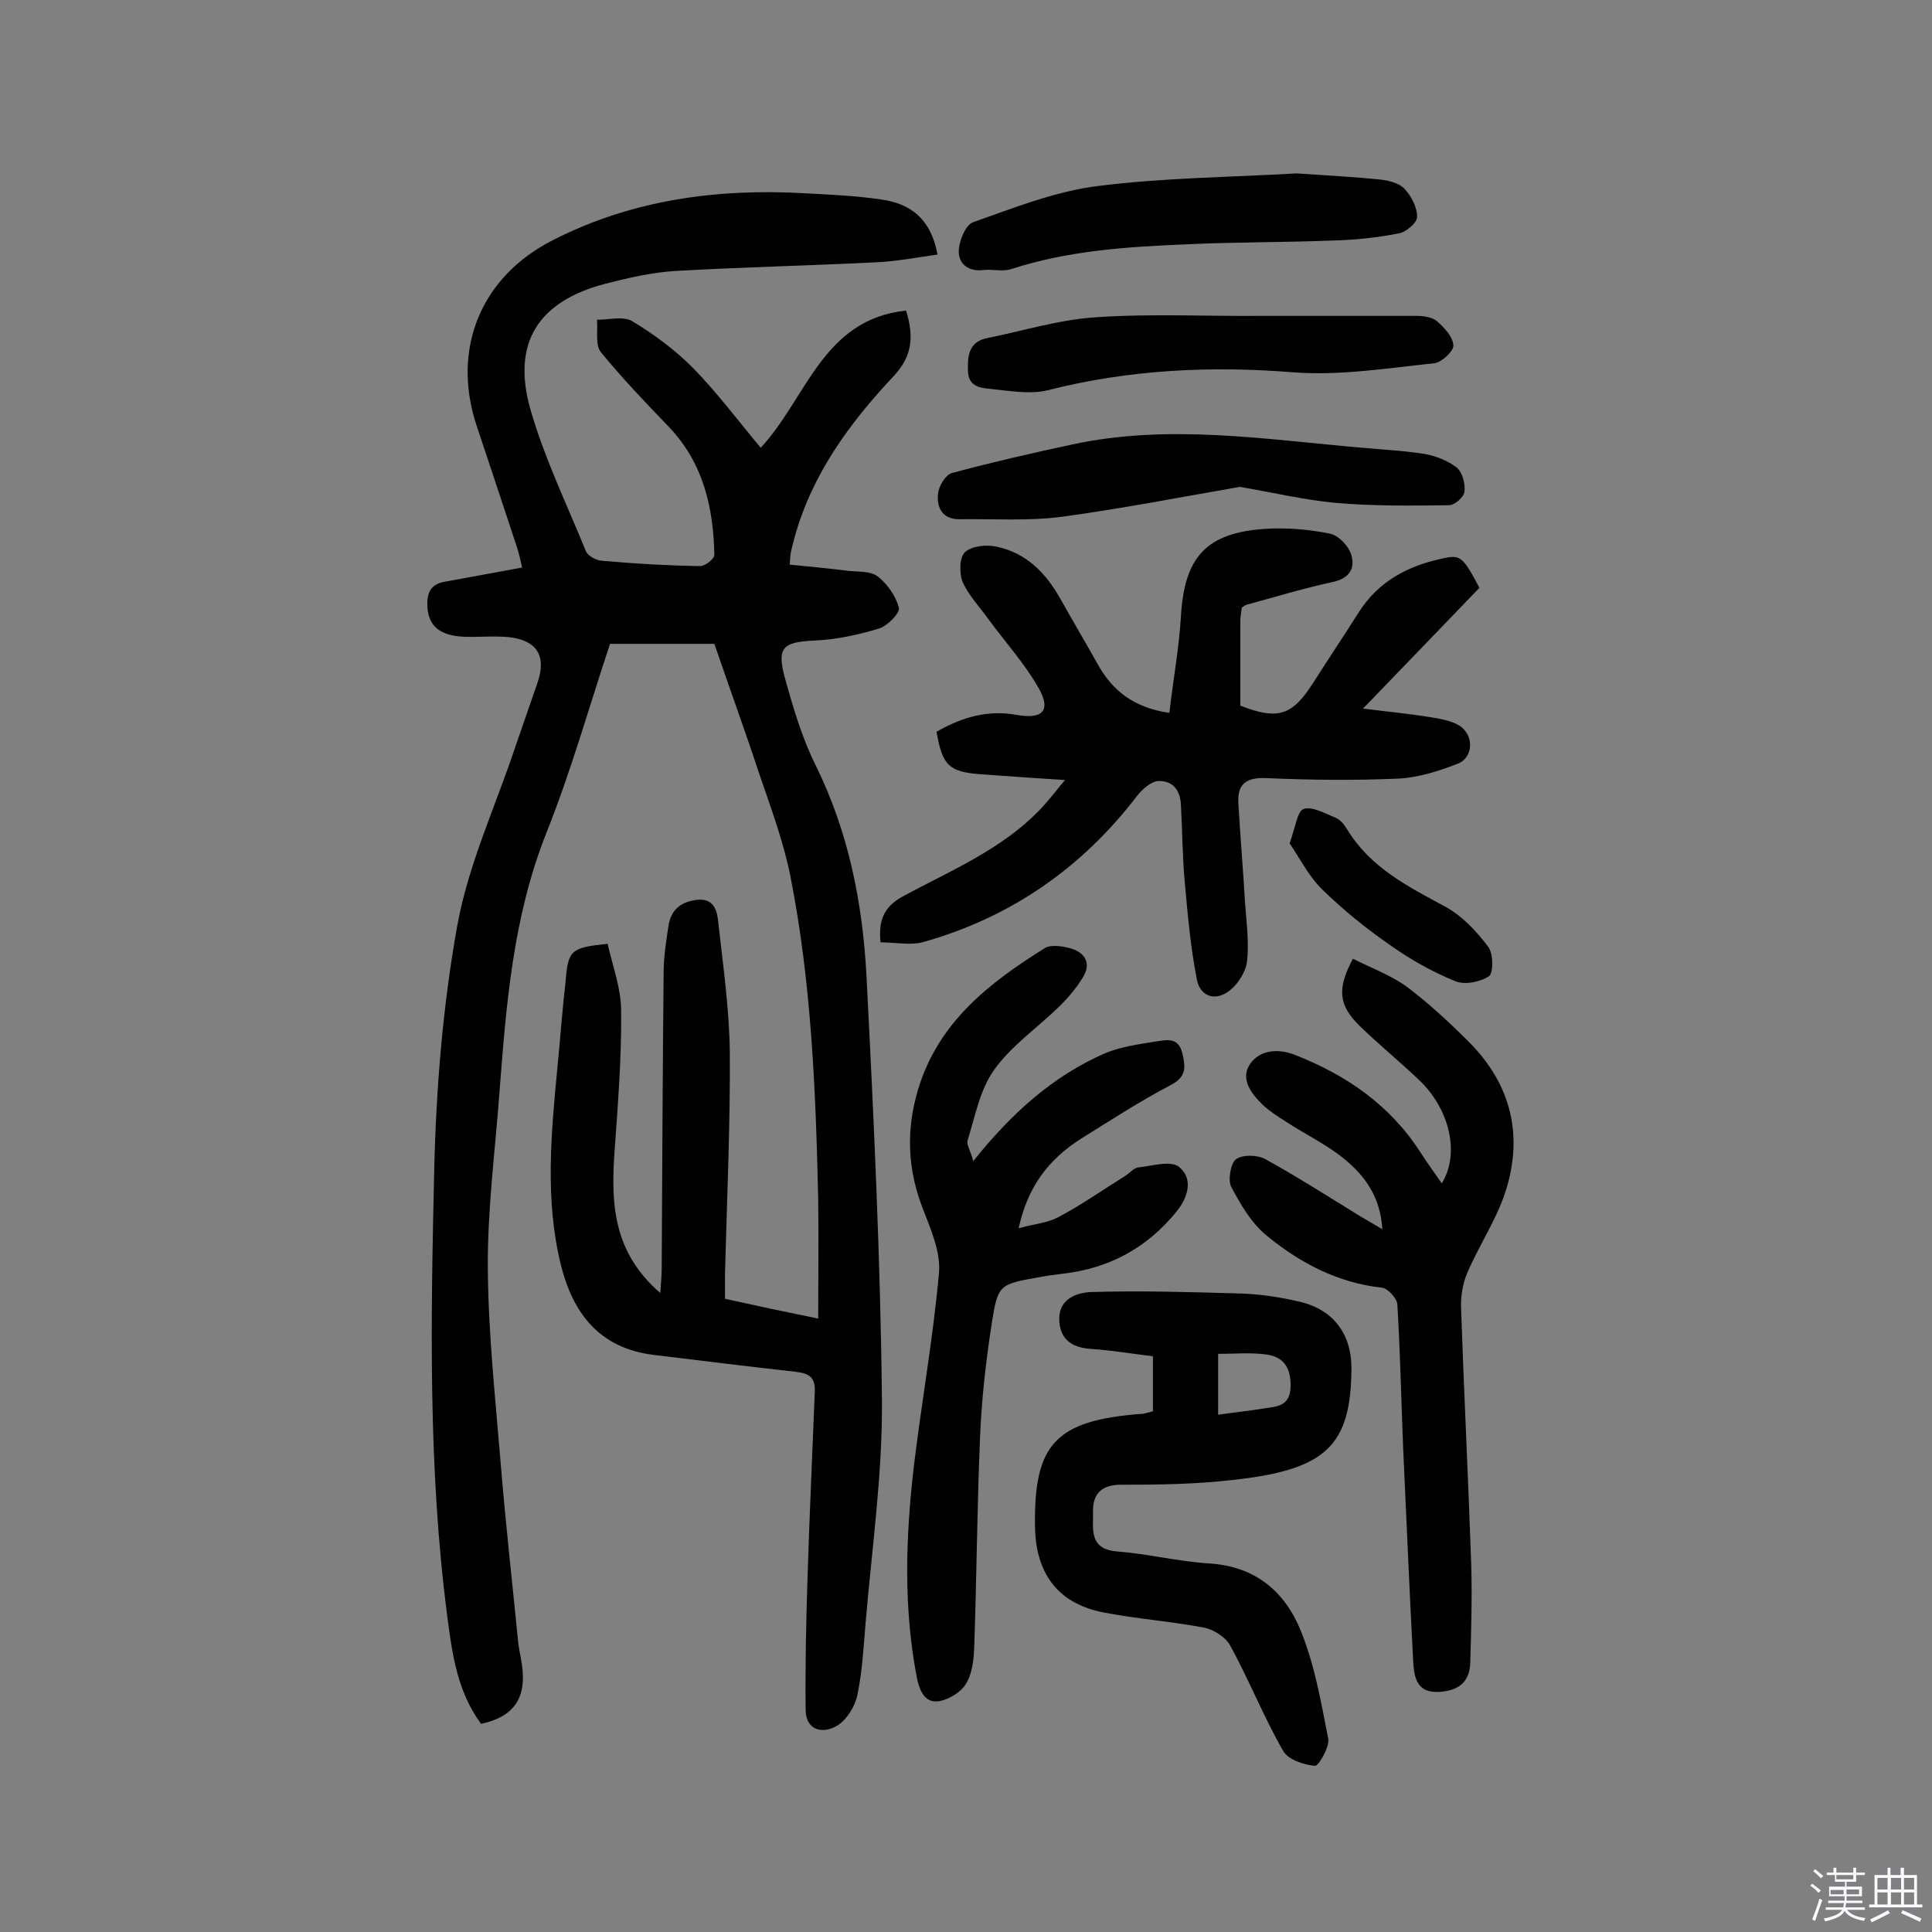
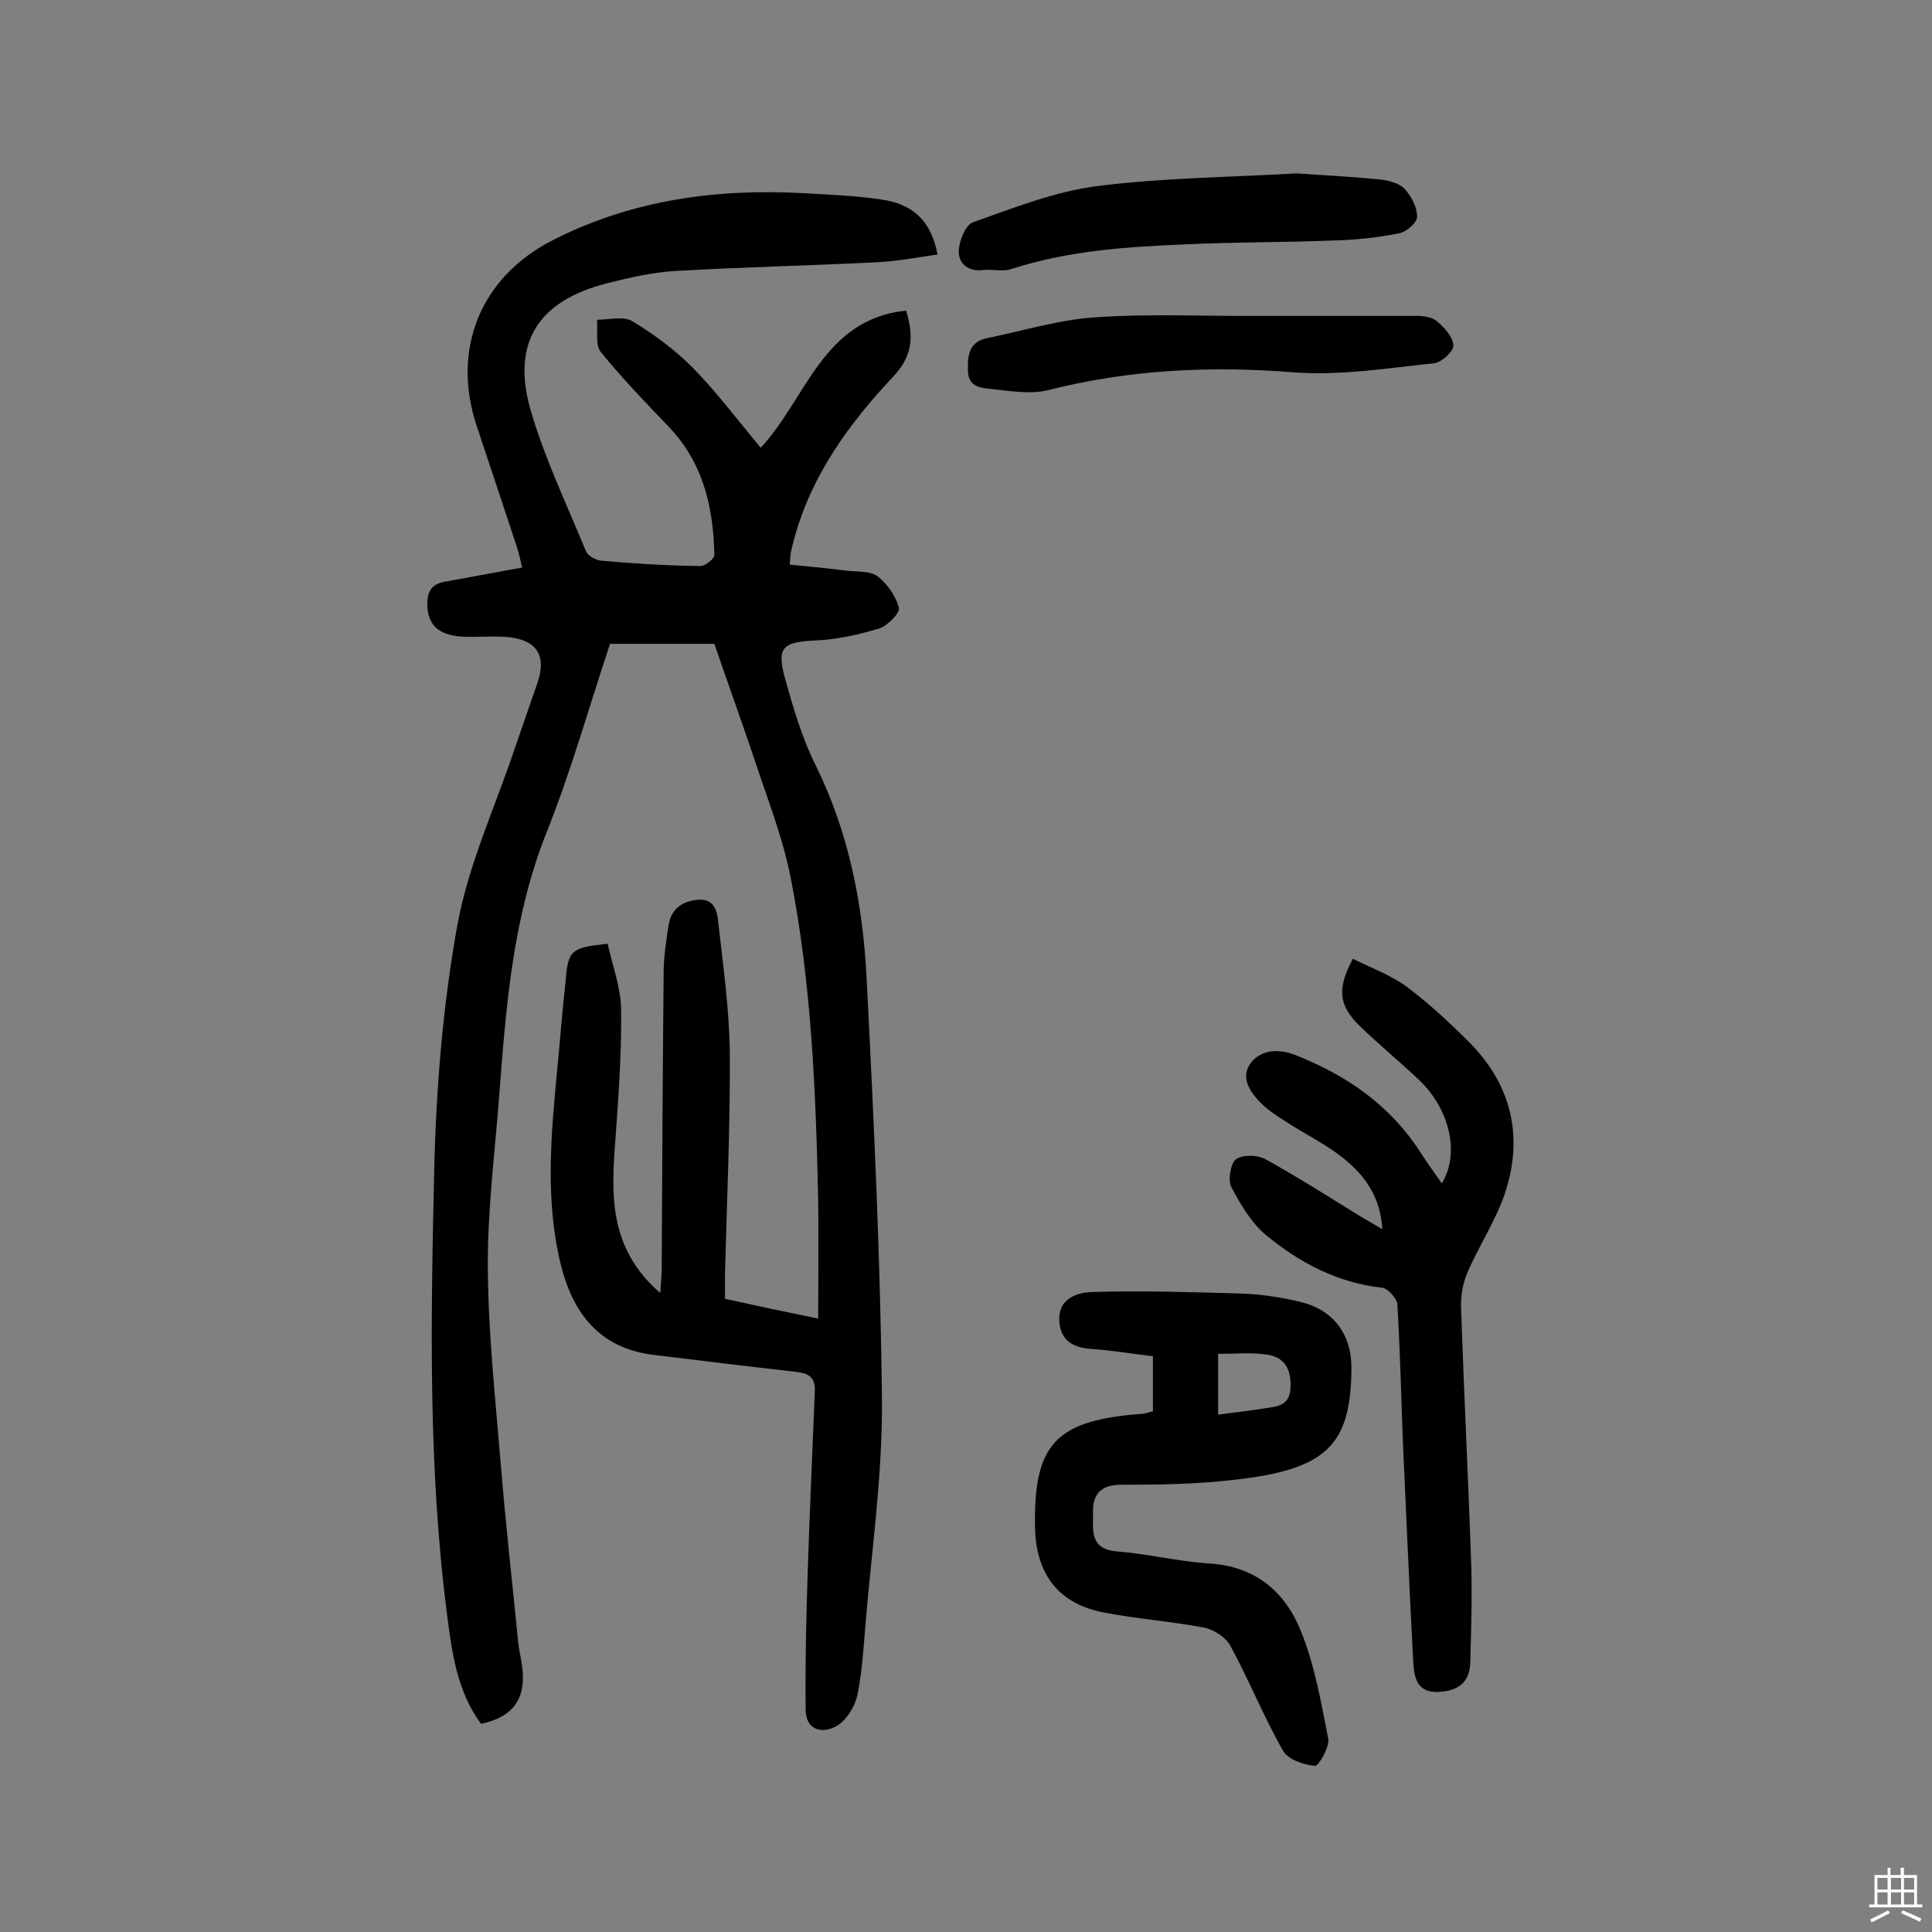
<svg xmlns="http://www.w3.org/2000/svg" enable-background="new 0 0 400 400" viewBox="0 0 400 400">
  <rect x="0" y="0" width="400" height="400" fill="#808080" stroke="none" />
-   <path d="m374.8 390.4.4-.4c.7.5 1.3 1 1.8 1.4l-.5.5c-.5-.6-1.1-1.1-1.7-1.5zm1 7.3-.6-.3c.5-1.4 1.1-2.8 1.5-4.3.2.1.4.2.6.3-.5 1.3-1 2.8-1.5 4.3zm-.4-10.3.4-.4c.4.3 1 .8 1.7 1.4l-.5.5c-.4-.5-1-1-1.6-1.5zm2.5.3h1.7v-1h.6v1h3.5v-1h.6v1h1.8v.5h-1.8v1.4h-2v1h3.2v2h-3.2v.9h3.3v.5h-3.4c0 .3-.1.6-.1.9h4v.5h-3.7c.7.9 1.9 1.5 3.8 1.7-.1.2-.2.4-.3.6-2.1-.4-3.5-1.1-4-2.1-.4 1-1.8 1.7-4 2.2-.1-.2-.2-.4-.3-.6 2.1-.4 3.4-1 3.8-1.8h-3.4v-.5h3.6c.1-.3.1-.6.2-.9h-3.3v-.5h3.4c0-.3 0-.6 0-.9h-3.2v-2h3.3v-1h-2.1v-1.4h-1.7v-.5zm1.1 3.5v1h2.7c0-.3 0-.4 0-.4 0-.1 0-.2 0-.2 0-.1 0-.2 0-.3h-2.7zm1.2-3v.9h3.5v-.9zm4.7 3h-2.6v.6.4h2.6z" fill="#fbfafc" />
  <path d="m393.6 386.7h.6v1.5h2.7v6.1h1.1v.6h-11v-.6h1.1v-6.1h2.7v-1.5h.6v1.5h2.1v-1.5zm-2.7 8.8.4.6c-1.2.6-2.5 1.3-3.8 1.9-.1-.2-.2-.4-.3-.6 1.2-.6 2.5-1.2 3.7-1.9zm-2.2-6.7v2.4h2.1v-2.4zm0 3v2.5h2.1v-2.5zm2.8-3v2.4h2.1v-2.4zm0 3v2.5h2.1v-2.5zm6 6.1c-1.4-.7-2.7-1.3-3.9-1.8l.3-.6c1.5.6 2.7 1.2 3.9 1.7zm-1.2-9.1h-2.1v2.4h2.1zm-2.1 3v2.5h2.1v-2.5z" fill="#fbfafc" />
  <g fill="#010000">
    <path d="m125.8 195.4c1 4.5 2.8 9.2 2.8 13.9.1 9.9-.7 19.7-1.4 29.6-.7 10.5-.2 20.4 9.5 28.8.2-2.5.3-3.9.3-5.4.1-20.3.2-40.6.4-60.9 0-3.2.5-6.5 1-9.7.5-3.3 2.5-5 5.9-5.4 3.6-.4 4.2 2.4 4.4 4.6 1 9 2.3 18 2.4 27 .1 15.2-.6 30.5-1 45.8v5.2c6.3 1.4 12.4 2.7 19.3 4.1 0-8.5.1-16.5 0-24.6-.5-22.5-1.4-45.1-5.8-67.2-1.4-6.9-3.9-13.7-6.2-20.4-2.9-8.8-6.1-17.6-9.5-27.5-5.8 0-13.3 0-21.6 0-4.2 12.6-8 26.2-13.2 39.2-6.9 17.4-8.3 35.5-9.7 53.8-.9 12.1-2.5 24.2-2.4 36.4.1 13.6 1.6 27.2 2.7 40.7 1 12.3 2.4 24.5 3.6 36.8.2 1.6.6 3.2.8 4.8.9 6.6-1.8 10.5-8.5 11.9-4.9-6.6-6-14.5-7-22.3-4-30.7-3.4-61.6-2.7-92.4.4-17 1.8-34.1 4.8-50.7 2.3-12.6 7.9-24.6 12-36.9 1.5-4.4 3.1-8.9 4.6-13.3 1.9-5.6-.2-8.8-6.1-9.4-3.2-.3-6.5.1-9.7-.1-3.6-.3-6.6-1.5-7-5.9-.2-3 .5-5 3.8-5.5 5.1-.9 10.2-1.9 15.8-2.9-.3-1.3-.6-2.7-1-4-2.8-8.5-5.6-16.9-8.4-25.3-5.3-15.9.8-30.9 15.8-38.5 16.3-8.3 33.8-10.7 51.9-9.7 5.3.3 10.7.5 16 1.3 5.9.8 10.3 3.8 11.7 11.4-4.3.6-8.4 1.4-12.6 1.6-13.9.7-27.8 1-41.7 1.8-4.8.3-9.6 1.4-14.3 2.6-14 3.6-19.6 12.2-15.7 26 2.9 10.1 7.5 19.6 11.5 29.4.4 1 2.1 1.9 3.3 2 6.8.6 13.6 1 20.4 1.1 1 0 2.9-1.5 2.9-2.3-.2-9.9-2.3-19.1-9.5-26.6-4.8-5-9.6-10-14-15.4-1.2-1.5-.6-4.4-.8-6.7 2.5 0 5.5-.8 7.3.3 4.5 2.7 8.8 5.9 12.5 9.6 5.1 5.2 9.4 11 14.1 16.6 9.5-10.2 12.8-26.6 30.1-28.4 1.6 5.3 1.4 9.4-2.7 13.7-9 9.6-16.8 20.2-20.4 33.3-.3 1.1-.6 2.2-.8 3.3-.1.6-.1 1.2-.2 2.3 4.2.4 8.2.8 12.2 1.3 2.1.2 4.6 0 6.1 1.2 2 1.6 3.7 4.1 4.3 6.4.3 1.1-2.3 3.7-4 4.3-4.3 1.3-8.8 2.3-13.2 2.5-6.9.3-8.2 1.4-6.3 8.1 1.7 6.1 3.5 12.2 6.3 17.8 6.8 13.8 9.7 28.5 10.5 43.6 1.5 29.3 2.9 58.7 3.2 88 .1 15.3-2.1 30.7-3.4 46-.4 5-.7 10.1-1.7 14.9-.5 2.3-2.2 5.1-4.2 6.3-3.1 1.8-6.5.9-6.5-3.4-.1-9.2.1-18.4.4-27.6.4-12.8 1-25.5 1.5-38.3.1-3.1-1.5-3.7-4.1-4-9.8-1.1-19.6-2.3-29.4-3.5-11.1-1.4-16.6-8.6-19.1-18.7-3.3-13.5-2-27.1-.7-40.7.6-6 1-11.9 1.7-17.9.5-6.5 1.1-7 8.7-7.8z" />
-     <path d="m242.1 147.6c.8-6.9 2-13.4 2.4-20 .7-12.2 5.2-17.3 17.4-18.1 4.5-.3 9.1.1 13.5 1 1.8.4 3.9 2.6 4.4 4.5.8 2.7-.5 4.8-3.9 5.5-6 1.3-11.9 3.1-17.8 4.7-.3.1-.6.3-1 .6-.1.9-.3 1.8-.3 2.8v17.5c7.7 3 10.7 2.1 15-4.6 3.1-4.9 6.4-9.8 9.5-14.7 4.1-6.5 10.3-9.7 17.5-11.2 3.6-.8 4.1-.3 7.5 6.1-7.7 8-15.4 16-24.1 25 5.5.7 9.8 1.1 14 1.8 2 .3 4.2.7 5.9 1.7 3.2 2 3 6.8-.5 8-3.9 1.5-8 2.8-12.1 3-9.1.4-18.2.3-27.3-.1-4.3-.2-6.1 1.3-5.8 5.4.4 6.9 1 13.9 1.4 20.8.3 3.9.8 7.8.4 11.6-.2 2.1-1.7 4.6-3.4 6-2.9 2.5-6.3 1.6-7-2.1-1.3-6.6-1.9-13.4-2.5-20.1-.5-5.3-.5-10.7-.8-16-.1-3.1-1.7-5.1-4.7-5-1.5.1-3.3 1.7-4.4 3.1-11.4 14.9-26.1 25.1-44.1 30.2-2.7.8-5.8.1-9 .1-.4-4.2.4-7.2 4.6-9.5 10.9-5.9 22.7-10.6 30.8-20.7.8-.9 1.5-1.9 2.8-3.4-6.3-.4-11.9-.8-17.5-1.2-6.5-.5-7.9-1.8-9.1-8.8 5.1-2.9 10.4-4.6 16.5-3.5 5.5 1 7.3-.9 4.6-5.6-2.9-5.1-7-9.6-10.5-14.4-1.8-2.5-4-4.8-5.2-7.5-.7-1.8-.7-5.1.5-6.2 1.5-1.3 4.5-1.6 6.6-1.1 6.1 1.3 10.1 5.4 13.1 10.7 2.5 4.5 5.2 9 7.7 13.5 3.1 5.6 7.5 9.1 14.9 10.2z" />
    <path d="m280.1 198.5c3.8 1.9 7.9 3.4 11.3 5.9 4.5 3.4 8.7 7.3 12.7 11.3 8.8 8.8 11.4 19.5 7.5 31.3-1.9 5.7-5.4 10.9-7.8 16.5-1 2.3-1.4 5-1.3 7.4.6 17.7 1.5 35.3 2.1 53 .2 6.8 0 13.6-.2 20.3-.1 4.2-2.6 5.9-6.6 6.1-4.5.2-5-3.1-5.2-6.1-.8-14.9-1.4-29.7-2.1-44.6-.4-9.9-.6-19.8-1.2-29.6-.1-1.2-2-3.3-3.2-3.4-9.2-1-17.1-5.2-24-10.9-3.1-2.6-5.3-6.4-7.2-10-.7-1.4-.1-4.9 1-5.7 1.4-1 4.5-.9 6.1 0 6.7 3.7 13.1 7.8 19.6 11.8 1.2.7 2.4 1.4 4.6 2.7-.4-6.7-3.6-11-7.7-14.4-3.7-3.1-8.2-5.2-12.3-7.9-1.6-1-3.3-2.1-4.7-3.4-2.4-2.3-4.8-5.4-2.7-8.5 2-2.9 5.7-3.3 9.3-1.9 10.7 4.2 19.7 10.4 26 20.2 1.4 2.2 2.9 4.2 4.4 6.4 3.8-6.1 1.7-15.4-4.8-21.5-4-3.8-8.3-7.3-12.2-11.1-4.4-4.3-4.7-7.7-1.4-13.9z" />
-     <path d="m201.5 240.4c8-10 16.5-17.6 27.2-22.3 3.3-1.4 7.1-1.9 10.8-2.5 2.1-.3 4.5-.9 5.3 2.5.7 3 .8 4.9-2.5 6.6-6.3 3.3-12.3 7.2-18.4 11-7.1 4.5-11.2 10.3-13 18.6 3.2-.9 6.1-1.1 8.4-2.4 4.7-2.5 9.1-5.6 13.6-8.4 1-.6 1.8-1.7 2.8-1.8 2.8-.3 6.7-1.5 8.4-.1 2.9 2.3 2 6.1-.4 9.1-6.1 7.6-14 11.9-23.6 13-1.6.2-3.2.4-4.8.7-8.5 1.5-8.7 1.5-10 9.8-1.2 7.8-2.1 15.7-2.4 23.6-.6 14.4-.7 28.9-1.2 43.3-.1 2.5-.4 5.4-1.7 7.5-1 1.7-3.4 3.2-5.5 3.6-2.8.5-4-1.8-4.6-4.5-2.9-14.7-2.4-29.4-.7-44.1 1.6-13.3 4-26.6 5.2-40 .4-4.2-1.6-8.9-3.2-13-3.3-8.3-3.7-16.5-1.1-25.1 4.2-13.9 14.7-22 26.2-29.2 1.3-.8 3.8-.4 5.5.1 2.7.8 4.1 2.9 2.6 5.6-1.3 2.3-3.1 4.4-5 6.3-4.5 4.4-9.9 8.1-13.5 13.1-3 4.1-4 9.7-5.6 14.8-.2.8.7 2.2 1.2 4.2z" />
    <path d="m238.7 292.2c0-3.8 0-7.4 0-11.4-4.2-.5-8.3-1.2-12.5-1.5-4.3-.2-6.9-2-6.9-6.4.1-4.2 3.9-5.3 6.7-5.4 10.2-.3 20.4 0 30.6.3 4 .1 8.1.7 12 1.6 7.2 1.5 11.2 6.5 11.2 13.9-.1 16-5.2 21-24.5 23.1-7.7.9-15.5 1-23.3 1-4.2 0-5.8 2.2-5.7 5.6.1 3.3-1 7.7 4.9 8.2 6.4.5 12.8 2.1 19.2 2.5 9.5.6 15.6 5.8 18.9 13.9 2.9 7.1 4.2 14.8 5.7 22.4.3 1.7-2 5.6-2.7 5.6-2.4-.2-5.7-1.3-6.7-3.2-4-7-7-14.6-10.9-21.7-.9-1.7-3.4-3.3-5.3-3.7-6.8-1.3-13.8-1.8-20.6-3.1-9.4-1.7-14.2-7.7-14.5-17.3-.4-17.7 4.2-22.6 22.4-23.9.6-.1 1.1-.3 2-.5zm13.5.7c3.5-.5 6.5-.8 9.5-1.3 2.6-.4 5.4-.4 5.5-4.5.1-4-1.5-6.3-5.3-6.7-3.1-.4-6.3-.1-9.7-.1z" />
-     <path d="m256.7 100.8c-12.1 2.1-24.4 4.5-36.9 6.2-7 .9-14.2.4-21.3.5-3.4 0-4.6-2.5-4.3-5.2.1-1.6 1.6-4.1 3-4.4 8.2-2.2 16.5-4.1 24.9-5.9 20-4.3 40-1 59.9.7 4.3.4 8.7.6 13 1.3 2.3.4 4.8 1.4 6.6 2.8 1.2 1 1.8 3.4 1.6 5-.1 1.1-2 2.8-3.2 2.8-7.9.1-15.7.2-23.6-.5-6.4-.6-12.7-2.1-19.7-3.3z" />
    <path d="m268.4 35.9c6 .4 11.8.7 17.6 1.3 1.7.2 3.8.8 4.8 1.9 1.4 1.5 2.6 3.8 2.6 5.8 0 1.2-2.2 3.1-3.7 3.4-4.6.9-9.2 1.4-13.9 1.5-10.2.4-20.3.3-30.5.8-12.1.5-24.2 1.3-35.9 5.1-1.8.6-3.9 0-5.8.2-3 .4-5.1-1.2-5.1-3.8 0-2.1 1.4-5.6 3-6.1 8.5-3 17-6.4 25.9-7.5 13.5-1.7 27.3-1.8 41-2.6z" />
    <path d="m260.9 65.4h32.5c1.4 0 3.2.3 4.1 1.1 1.5 1.3 3.3 3.2 3.4 5 .1 1.2-2.4 3.5-3.9 3.7-9.6 1-19.4 2.6-29 1.9-17.3-1.4-34.2-.6-51.1 3.7-3.7.9-8 .1-12-.3-2.2-.2-4.5-.6-4.5-3.9-.1-3.3.4-5.9 4-6.6 7.4-1.5 14.8-3.8 22.3-4.3 11.5-.8 22.9-.2 34.2-.3z" />
-     <path d="m267 174.6c1.2-3.3 1.6-6.7 2.9-7.1 1.8-.6 4.4.9 6.6 1.8 1 .4 1.8 1.4 2.4 2.4 4.8 7.9 12.5 11.8 20.3 16 3.5 1.9 6.5 5.1 8.9 8.3 1.1 1.4 1.1 5.4.2 6.1-1.8 1.2-5.1 1.9-7.1 1-4.7-1.9-9.3-4.5-13.5-7.5-4.9-3.4-9.6-7.2-13.9-11.4-2.8-2.7-4.7-6.5-6.8-9.6z" />
  </g>
</svg>